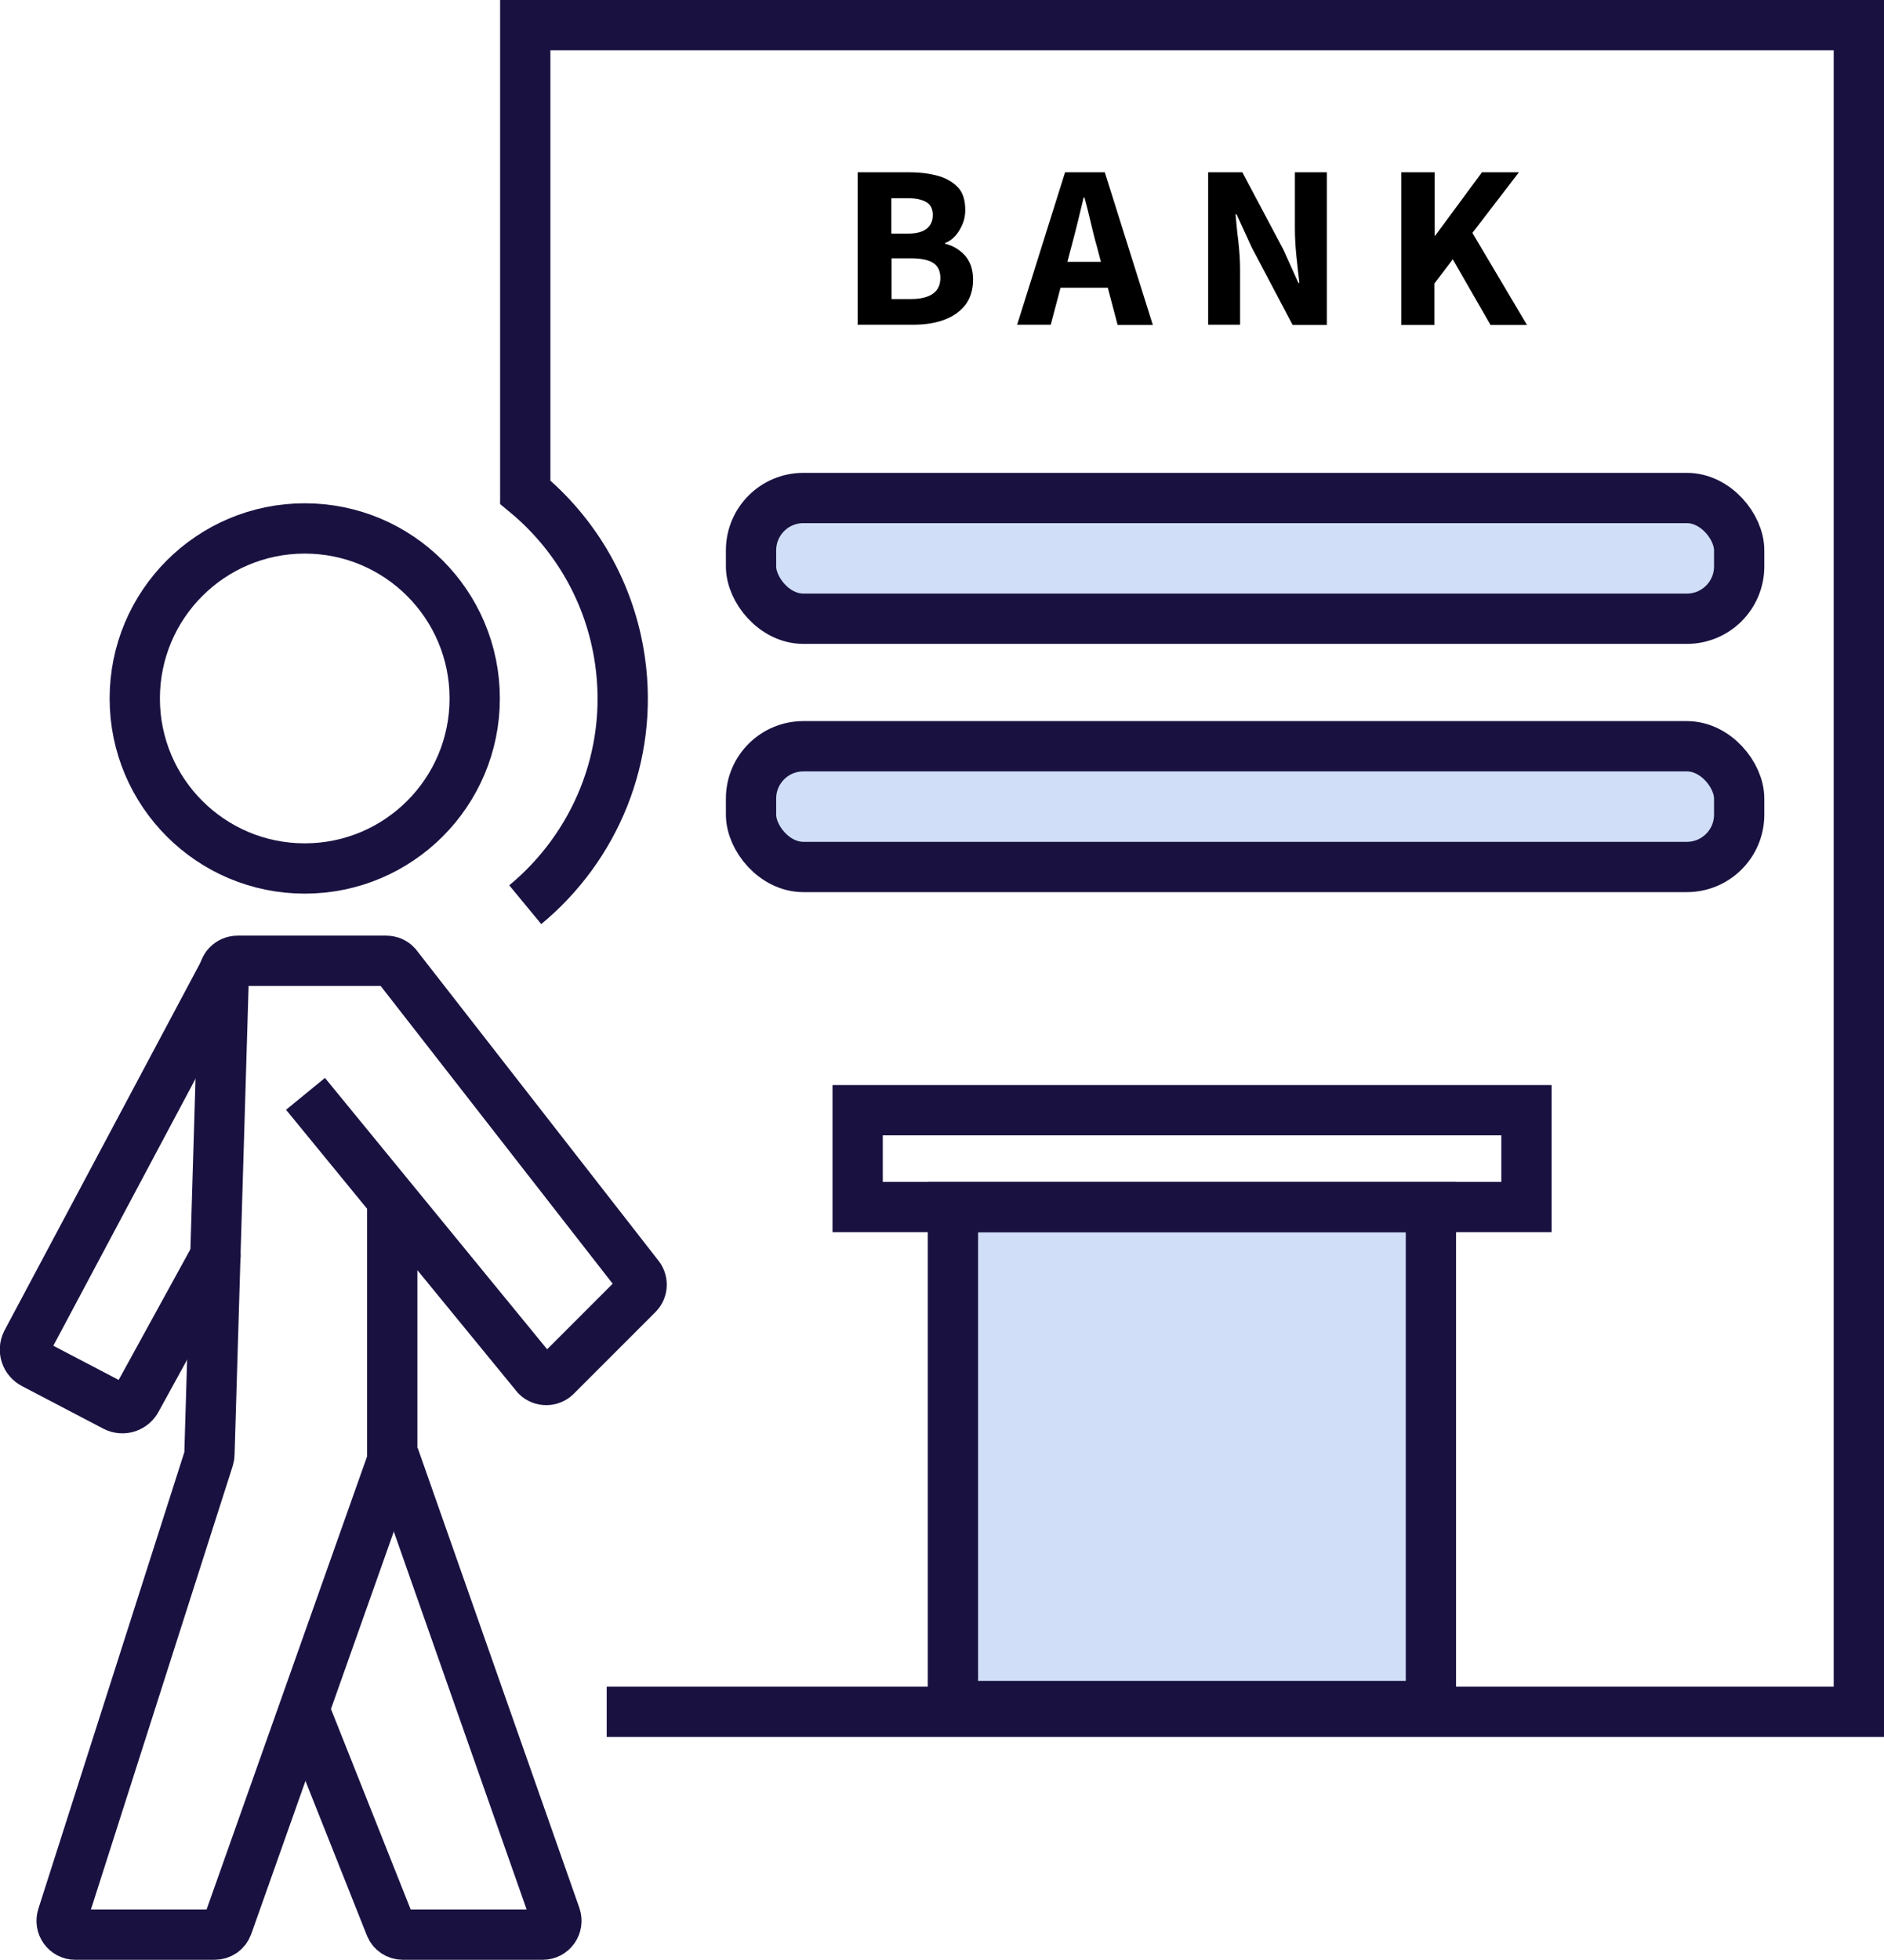
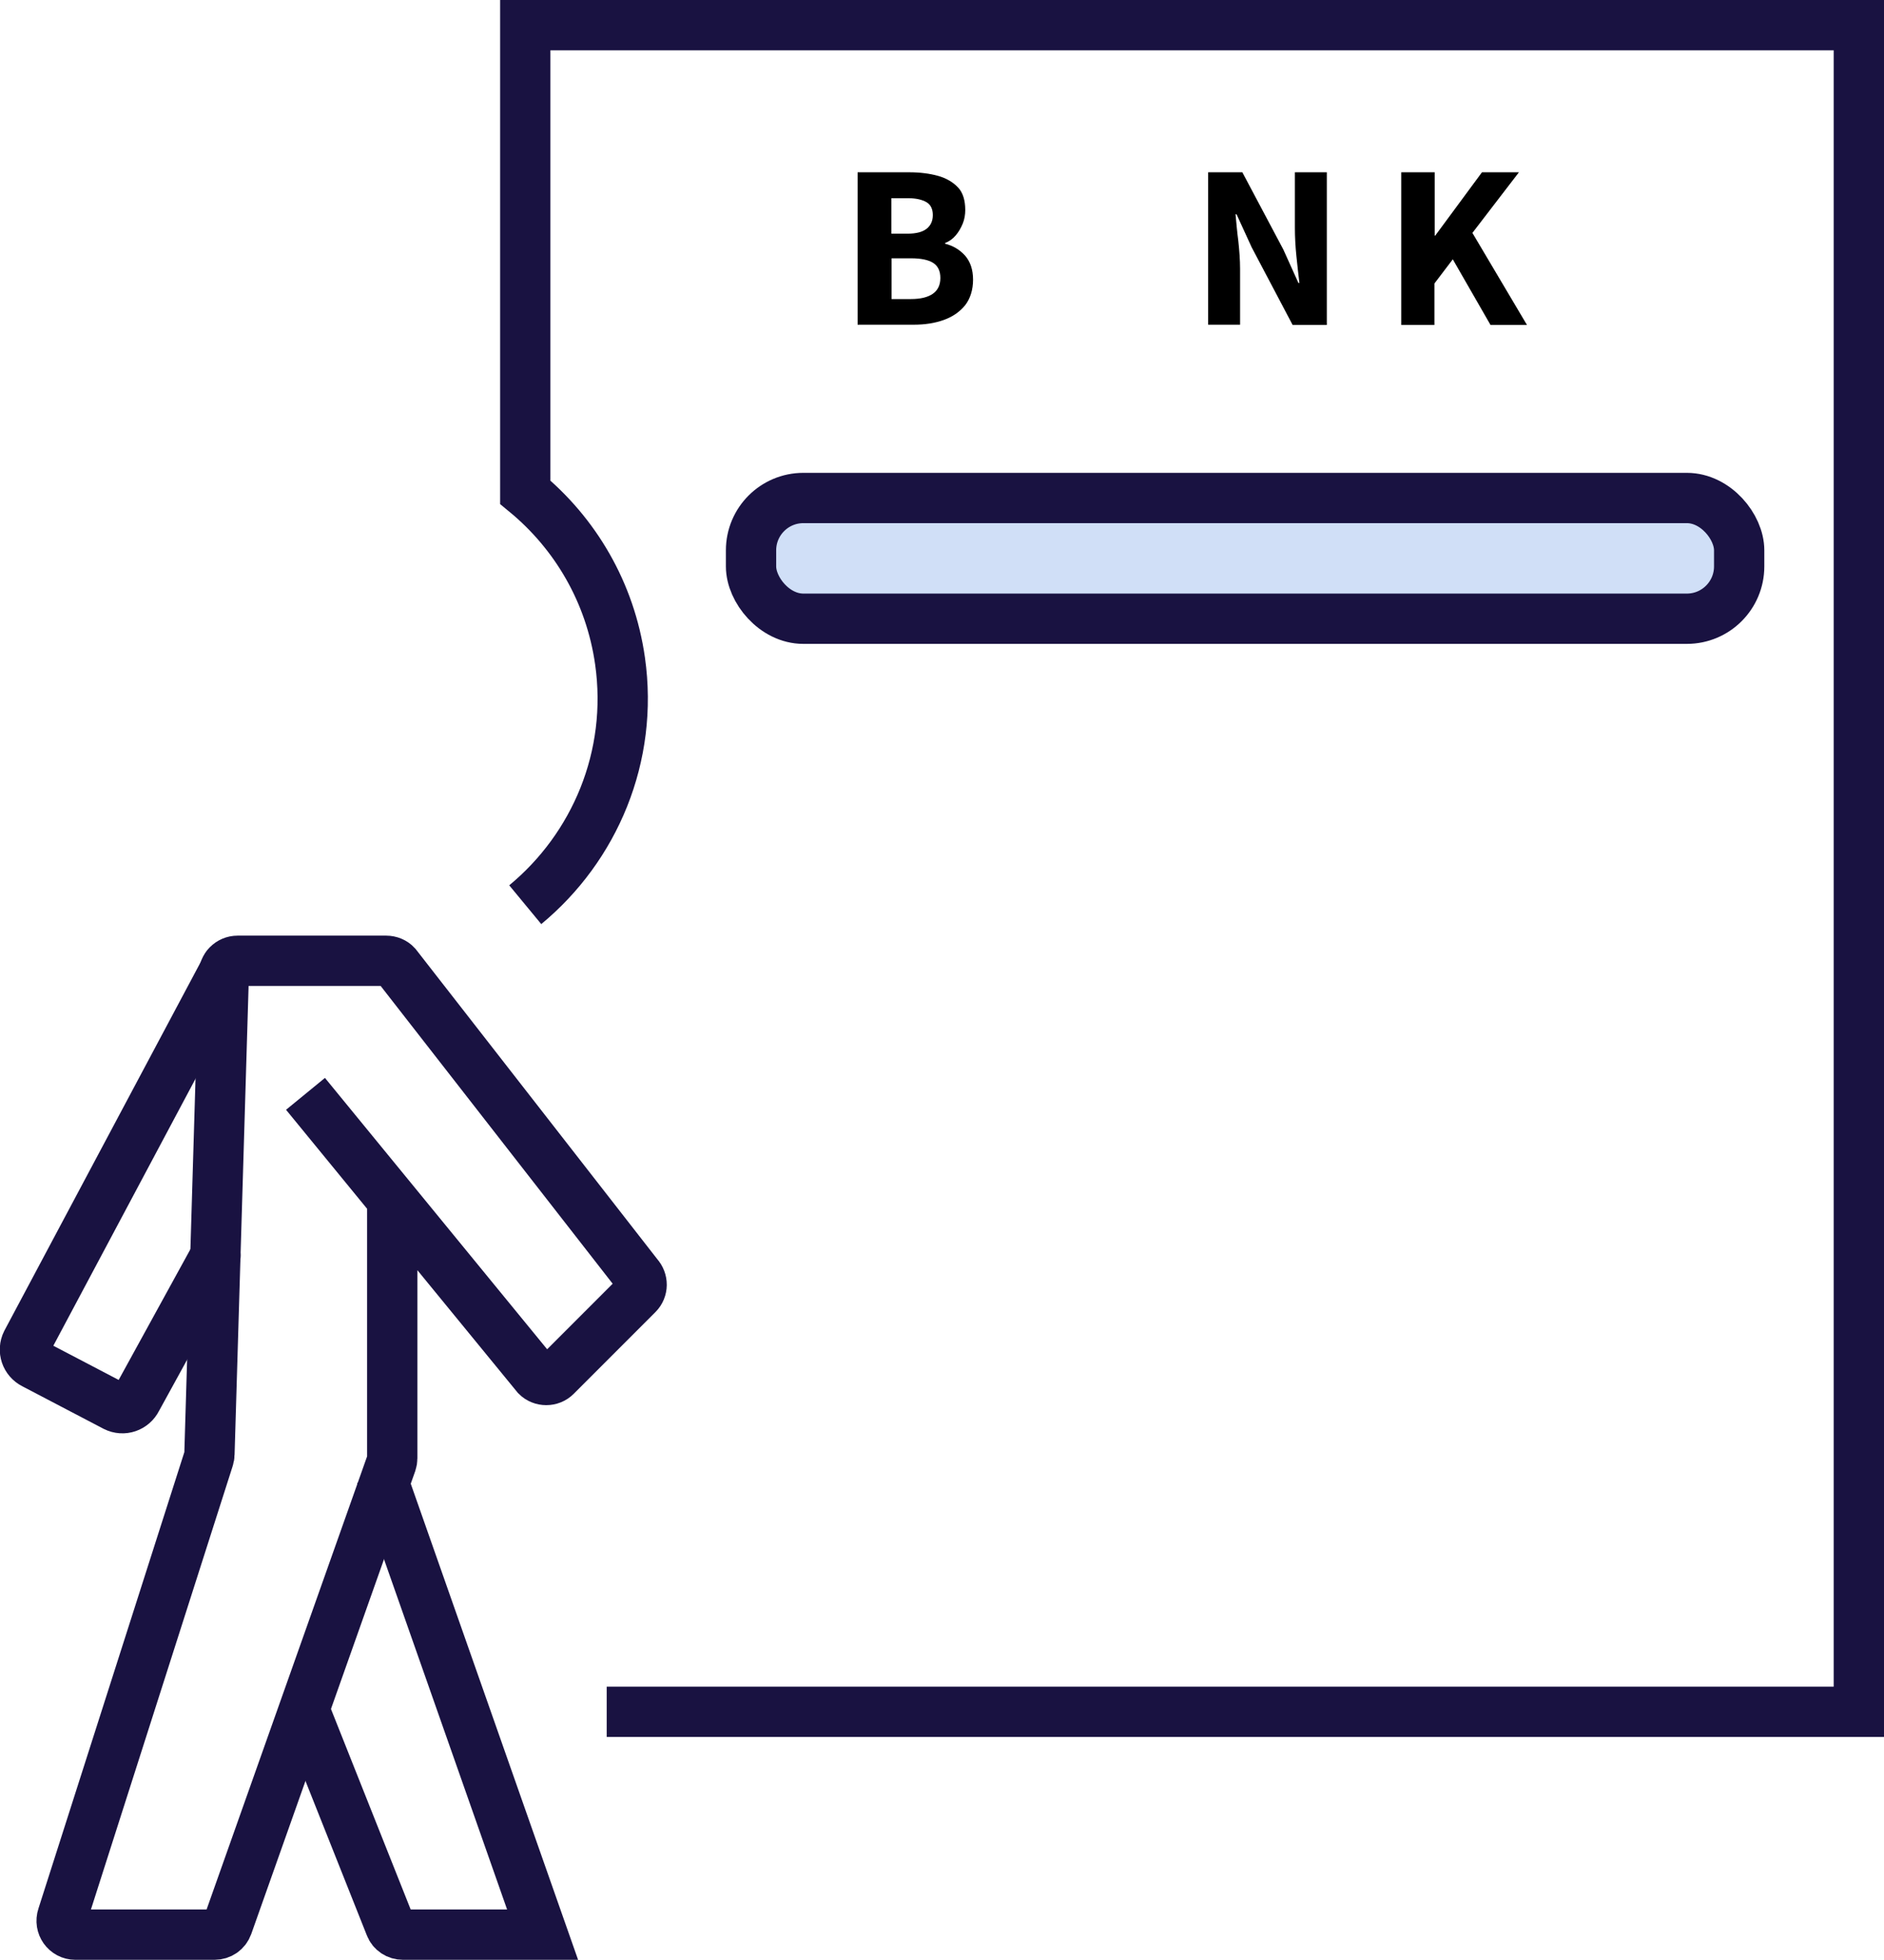
<svg xmlns="http://www.w3.org/2000/svg" id="_レイヤー_2" viewBox="0 0 74.93 77.93">
  <defs>
    <style>.cls-1,.cls-2{fill:none;}.cls-1,.cls-2,.cls-3{stroke:#191241;stroke-miterlimit:10;stroke-width:2px;}.cls-4{fill:#000;stroke-width:0px;}.cls-2{stroke-linecap:round;}.cls-3{fill:#d0dff7;}</style>
  </defs>
  <g id="_レイヤー_1-2">
-     <circle class="cls-1" cx="12.12" cy="27.77" r="6.76" />
    <path class="cls-1" d="M15.6,47.72v10.26c0,.06-.01.12-.03.18l-6.52,18.4c-.08.22-.28.36-.52.36H3c-.38,0-.64-.37-.52-.73l5.82-18.2c.02-.06.03-.12.03-.18l.57-19.06c0-.3.24-.55.55-.55h5.91c.15,0,.3.06.4.17l9.61,12.33c.2.22.2.55-.01.76l-3.25,3.25c-.21.21-.56.21-.77,0l-9.19-11.22" />
-     <path class="cls-1" d="M12.12,68.03l3.4,8.55c.08.21.28.34.51.34h5.55c.38,0,.64-.37.52-.73l-6.43-18.29" />
+     <path class="cls-1" d="M12.12,68.03l3.4,8.55c.08.21.28.34.51.34h5.55l-6.43-18.29" />
    <path class="cls-2" d="M8.57,49.93l-3.13,5.7c-.16.32-.54.45-.86.29l-3.23-1.69c-.32-.16-.45-.54-.29-.86l7.97-14.96" />
    <path class="cls-1" d="M24.13,68.06h49.8V1H20.89v18.57c1.98,1.63,3.38,3.97,3.77,6.71.54,3.8-1.01,7.41-3.77,9.69" />
-     <polygon class="cls-3" points="56.91 67.83 37.9 67.83 37.9 47.99 47.41 47.99 56.91 47.99 56.91 67.83" />
    <rect class="cls-3" x="29.87" y="19.8" width="39.3" height="4.8" rx="2.08" ry="2.08" />
-     <rect class="cls-3" x="29.87" y="29.67" width="39.3" height="4.8" rx="2.08" ry="2.08" />
-     <rect class="cls-1" x="34.11" y="44.14" width="26.6" height="3.85" />
    <path class="cls-4" d="M34.11,12.92v-6.07h2.06c.42,0,.8.05,1.13.14s.6.25.8.46.29.52.29.9c0,.18-.03.37-.1.54s-.16.33-.28.47c-.12.14-.26.24-.42.3v.03c.31.08.57.23.79.47.21.24.32.56.32.96s-.11.75-.31,1.01c-.21.26-.49.46-.85.59-.36.13-.76.19-1.2.19h-2.22ZM35.45,9.29h.65c.35,0,.6-.07.76-.2s.24-.31.24-.54-.08-.41-.25-.51-.41-.16-.74-.16h-.66v1.41ZM35.45,11.89h.78c.38,0,.67-.07.87-.21.2-.14.3-.35.3-.63s-.1-.48-.29-.6-.49-.18-.87-.18h-.78v1.62Z" />
-     <path class="cls-4" d="M40.45,12.92l1.91-6.07h1.58l1.91,6.07h-1.4l-.82-3.1c-.09-.31-.17-.64-.25-.98-.08-.34-.16-.67-.25-.99h-.03c-.08.32-.16.65-.24.99-.08.34-.17.66-.25.97l-.82,3.1h-1.36ZM41.7,11.44v-1.03h2.91v1.03h-2.91Z" />
    <path class="cls-4" d="M48.05,12.92v-6.07h1.36l1.63,3.07.6,1.33h.04c-.04-.32-.08-.68-.12-1.07s-.06-.76-.06-1.12v-2.21h1.27v6.07h-1.36l-1.63-3.09-.6-1.31h-.04c.03.33.06.68.11,1.06.04.38.07.75.07,1.11v2.22h-1.27Z" />
    <path class="cls-4" d="M55.73,12.92v-6.07h1.33v2.52h.02l1.86-2.52h1.47l-1.85,2.41,2.17,3.66h-1.45l-1.5-2.61-.73.96v1.65h-1.33Z" />
  </g>
</svg>